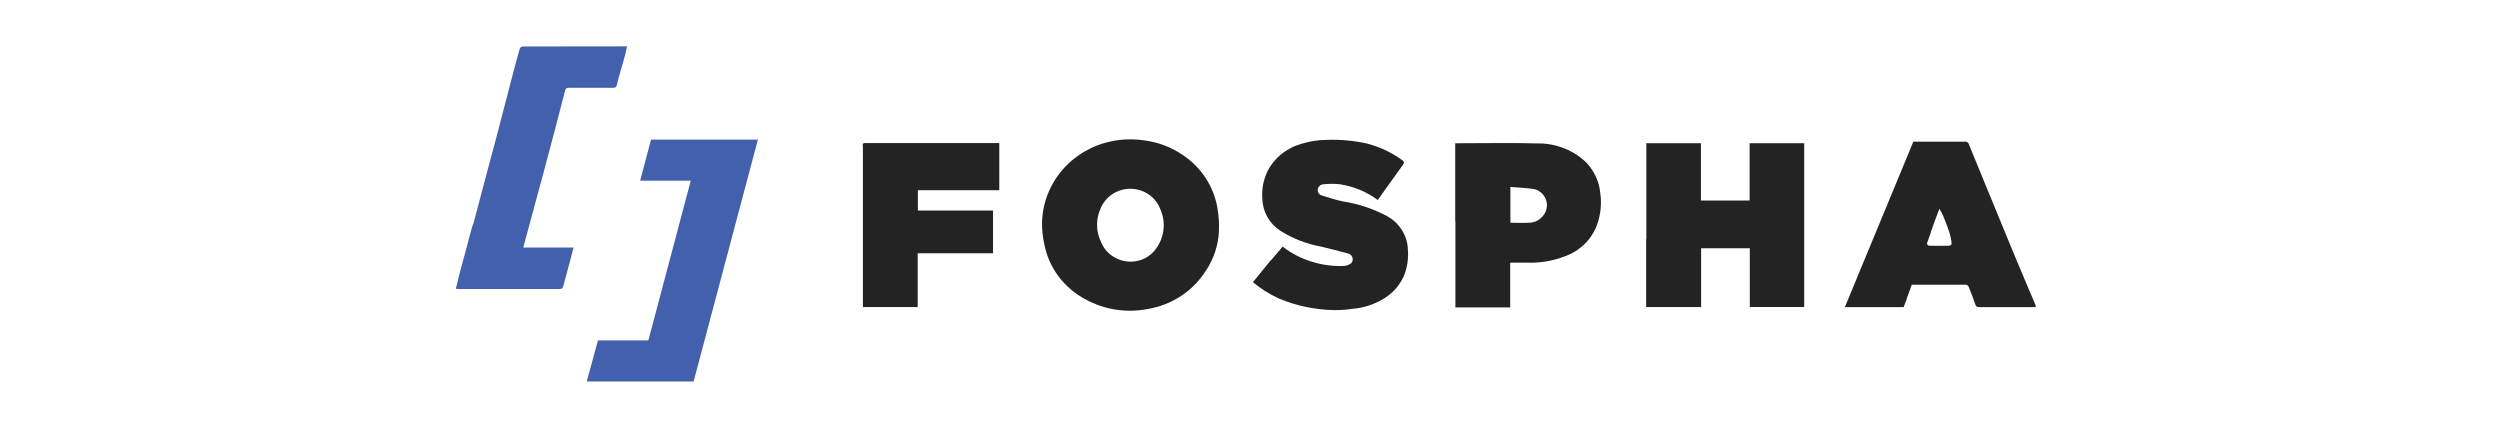
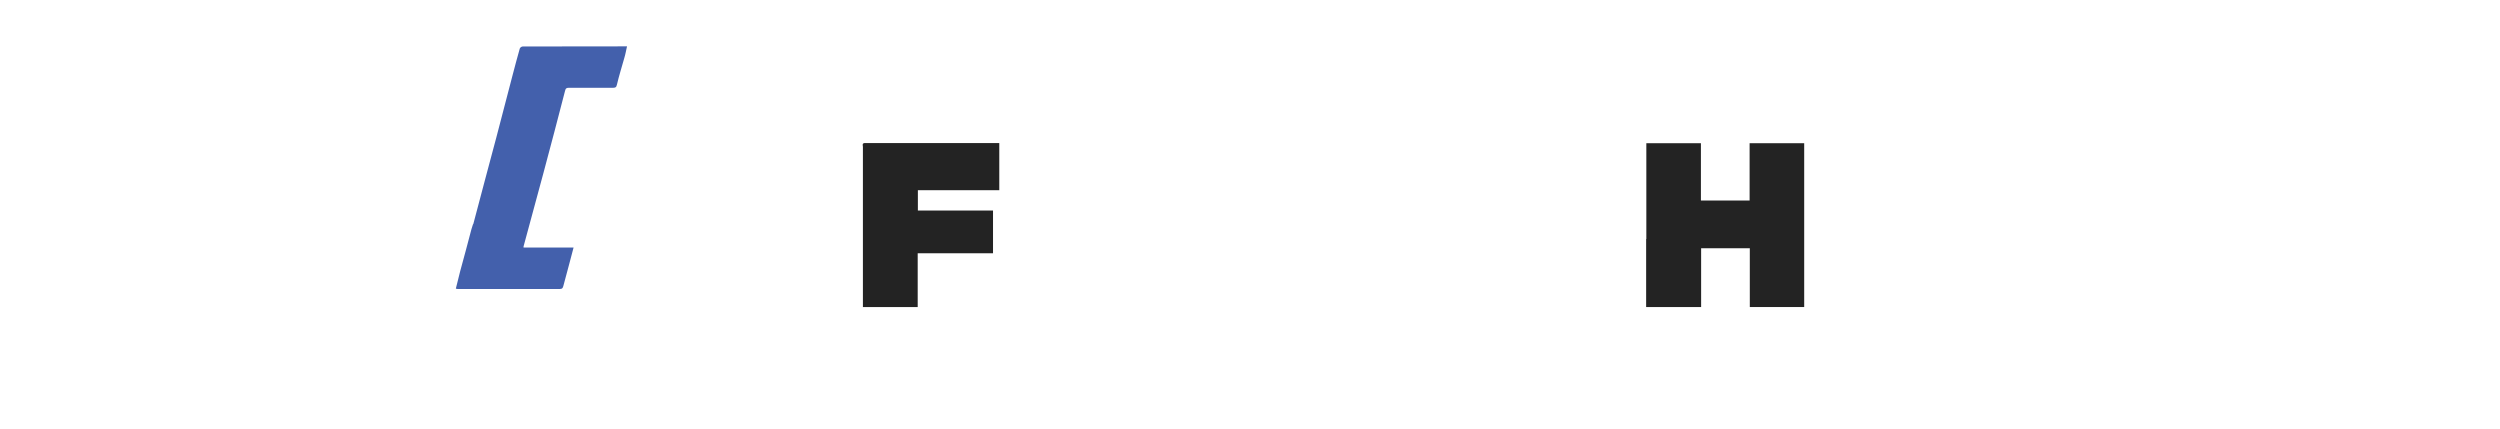
<svg xmlns="http://www.w3.org/2000/svg" width="140" height="24" viewBox="0 0 140 24" fill="none">
  <path d="M92.195 13.384V8.02H95.251V11.229H97.978V8.02H101.035V17.194H97.989V13.902H95.263V17.195H92.184V13.384H92.195Z" fill="#232323" />
-   <path d="M67.546 15.128C67.195 15.699 66.72 16.189 66.155 16.565C65.59 16.94 64.947 17.192 64.272 17.303C63.082 17.538 61.845 17.347 60.789 16.764C60.189 16.448 59.67 16.004 59.27 15.467C58.87 14.929 58.599 14.311 58.478 13.658C58.389 13.263 58.348 12.86 58.354 12.456C58.381 11.381 58.781 10.347 59.488 9.522C60.196 8.696 61.17 8.128 62.252 7.909C62.81 7.794 63.384 7.773 63.95 7.846C64.757 7.928 65.529 8.206 66.198 8.654C66.72 8.995 67.165 9.437 67.505 9.952C67.845 10.467 68.073 11.044 68.175 11.648C68.251 12.085 68.28 12.53 68.26 12.973C68.219 13.742 67.972 14.488 67.546 15.137M61.613 13.429C61.724 13.778 61.945 14.085 62.245 14.304C62.545 14.524 62.91 14.645 63.285 14.652C63.579 14.658 63.869 14.591 64.129 14.457C64.388 14.323 64.607 14.126 64.766 13.885C64.984 13.575 65.118 13.216 65.157 12.841C65.196 12.467 65.138 12.089 64.989 11.742C64.869 11.405 64.645 11.112 64.348 10.902C64.051 10.693 63.694 10.577 63.327 10.571C62.96 10.566 62.6 10.67 62.296 10.87C61.992 11.07 61.759 11.356 61.628 11.689C61.505 11.963 61.44 12.258 61.435 12.557C61.431 12.855 61.488 13.152 61.602 13.429H61.613Z" fill="#232323" />
-   <path d="M71.179 14.574C71.402 14.315 71.615 14.067 71.829 13.808C72.306 14.183 72.852 14.468 73.438 14.647C74.001 14.828 74.592 14.912 75.185 14.896C75.276 14.898 75.366 14.884 75.452 14.855C75.601 14.792 75.75 14.737 75.75 14.534C75.754 14.454 75.729 14.376 75.678 14.313C75.627 14.25 75.554 14.207 75.473 14.192C74.988 14.058 74.483 13.933 73.982 13.809C73.166 13.662 72.388 13.359 71.692 12.918C71.388 12.718 71.139 12.45 70.964 12.136C70.79 11.822 70.696 11.472 70.69 11.116C70.653 10.601 70.748 10.085 70.967 9.614C71.156 9.235 71.425 8.9 71.758 8.631C72.09 8.361 72.478 8.163 72.894 8.05C73.342 7.911 73.809 7.837 74.279 7.833C75.045 7.803 75.812 7.873 76.559 8.04C77.265 8.226 77.93 8.539 78.518 8.962C78.639 9.045 78.656 9.118 78.549 9.252C78.08 9.895 77.623 10.549 77.154 11.199C76.532 10.738 75.801 10.435 75.028 10.318C74.727 10.287 74.424 10.287 74.123 10.318C74.04 10.32 73.96 10.352 73.9 10.408C73.839 10.463 73.801 10.538 73.793 10.618C73.786 10.691 73.805 10.765 73.848 10.825C73.891 10.886 73.954 10.93 74.027 10.95C74.421 11.067 74.804 11.198 75.209 11.281C76.076 11.413 76.912 11.692 77.68 12.106C78.023 12.294 78.311 12.566 78.514 12.895C78.718 13.223 78.831 13.597 78.842 13.98C78.885 14.496 78.802 15.014 78.599 15.493C78.356 16.021 77.95 16.462 77.438 16.756C76.918 17.064 76.33 17.249 75.723 17.295C75.395 17.345 75.064 17.369 74.733 17.367C73.666 17.351 72.614 17.133 71.634 16.724C71.103 16.483 70.609 16.172 70.164 15.803C70.494 15.389 70.825 14.985 71.166 14.571L71.179 14.574Z" fill="#232323" />
-   <path d="M106.785 16.729C106.721 16.895 106.658 17.04 106.604 17.2H103.312C104.601 14.094 105.868 11.018 107.147 7.933H110.09C110.122 7.937 110.152 7.948 110.178 7.966C110.204 7.984 110.225 8.008 110.239 8.036C110.9 9.631 111.539 11.226 112.199 12.81C112.624 13.856 113.062 14.892 113.498 15.927C113.658 16.321 113.839 16.715 113.999 17.106V17.199H110.847C110.708 17.199 110.655 17.168 110.613 17.033C110.506 16.702 110.37 16.37 110.24 16.049C110.226 16.021 110.205 15.996 110.179 15.978C110.153 15.96 110.123 15.949 110.091 15.945H107.059C106.963 16.204 106.878 16.462 106.772 16.732M108.125 13.025C108.06 13.201 107.997 13.387 107.933 13.564C107.88 13.688 107.955 13.761 108.06 13.761C108.412 13.771 108.764 13.761 109.115 13.761C109.264 13.761 109.307 13.678 109.286 13.564C109.26 13.371 109.218 13.18 109.159 12.994C109.052 12.68 108.935 12.369 108.807 12.062C108.748 11.934 108.68 11.809 108.605 11.689C108.424 12.161 108.275 12.57 108.12 13.014L108.125 13.025Z" fill="#232323" />
  <path d="M26.507 12.538C26.933 10.912 27.37 9.296 27.796 7.692C28.105 6.521 28.402 5.352 28.712 4.181C28.84 3.694 28.968 3.208 29.107 2.721C29.12 2.689 29.143 2.662 29.171 2.641C29.199 2.621 29.232 2.607 29.267 2.603C31.204 2.596 33.143 2.596 35.113 2.596C35.06 2.823 35.028 3.031 34.964 3.238C34.826 3.736 34.666 4.232 34.548 4.74C34.517 4.896 34.452 4.916 34.325 4.916H31.865C31.738 4.916 31.673 4.937 31.642 5.091C31.25 6.624 30.843 8.147 30.438 9.668L29.319 13.8V13.863H32.12C32.035 14.183 31.959 14.484 31.877 14.784C31.77 15.198 31.654 15.602 31.547 16.016C31.516 16.12 31.494 16.183 31.356 16.183H25.634C25.597 16.184 25.561 16.177 25.527 16.161C25.612 15.83 25.687 15.509 25.77 15.188C25.986 14.401 26.198 13.614 26.4 12.837C26.422 12.755 26.454 12.671 26.485 12.568L26.507 12.538Z" fill="#4360AC" />
-   <path d="M37.832 10.116H35.851C36.053 9.339 36.256 8.584 36.457 7.817H42.443C41.239 12.332 40.046 16.837 38.843 21.363H32.857C33.071 20.586 33.273 19.83 33.486 19.064H36.308C37.096 16.082 37.884 13.12 38.683 10.117H37.842L37.832 10.116Z" fill="#4360AC" />
-   <path d="M81.492 12.383V8.022H81.684C83.164 8.022 84.645 7.991 86.125 8.032C86.629 8.027 87.128 8.12 87.595 8.305C88.061 8.49 88.485 8.763 88.841 9.11C89.287 9.584 89.56 10.188 89.618 10.828C89.7 11.416 89.638 12.015 89.439 12.575C89.289 12.989 89.046 13.365 88.727 13.675C88.408 13.985 88.021 14.222 87.596 14.367C86.931 14.62 86.221 14.736 85.508 14.709H84.571V17.215H81.503V12.394M86.338 12.166C86.458 12.052 86.545 11.909 86.591 11.752C86.637 11.595 86.641 11.429 86.601 11.271C86.561 11.112 86.48 10.966 86.365 10.847C86.25 10.729 86.105 10.641 85.944 10.593C85.497 10.521 85.039 10.51 84.582 10.469V12.473C84.933 12.473 85.285 12.494 85.626 12.473C85.76 12.472 85.892 12.444 86.014 12.391C86.137 12.339 86.247 12.262 86.338 12.166Z" fill="#232323" />
  <path d="M48.461 8.011H55.96V10.652H51.401V11.79H55.609V14.182H51.391V17.195H48.323V8.219C48.323 8.147 48.249 8.002 48.461 8.011Z" fill="#232323" />
</svg>